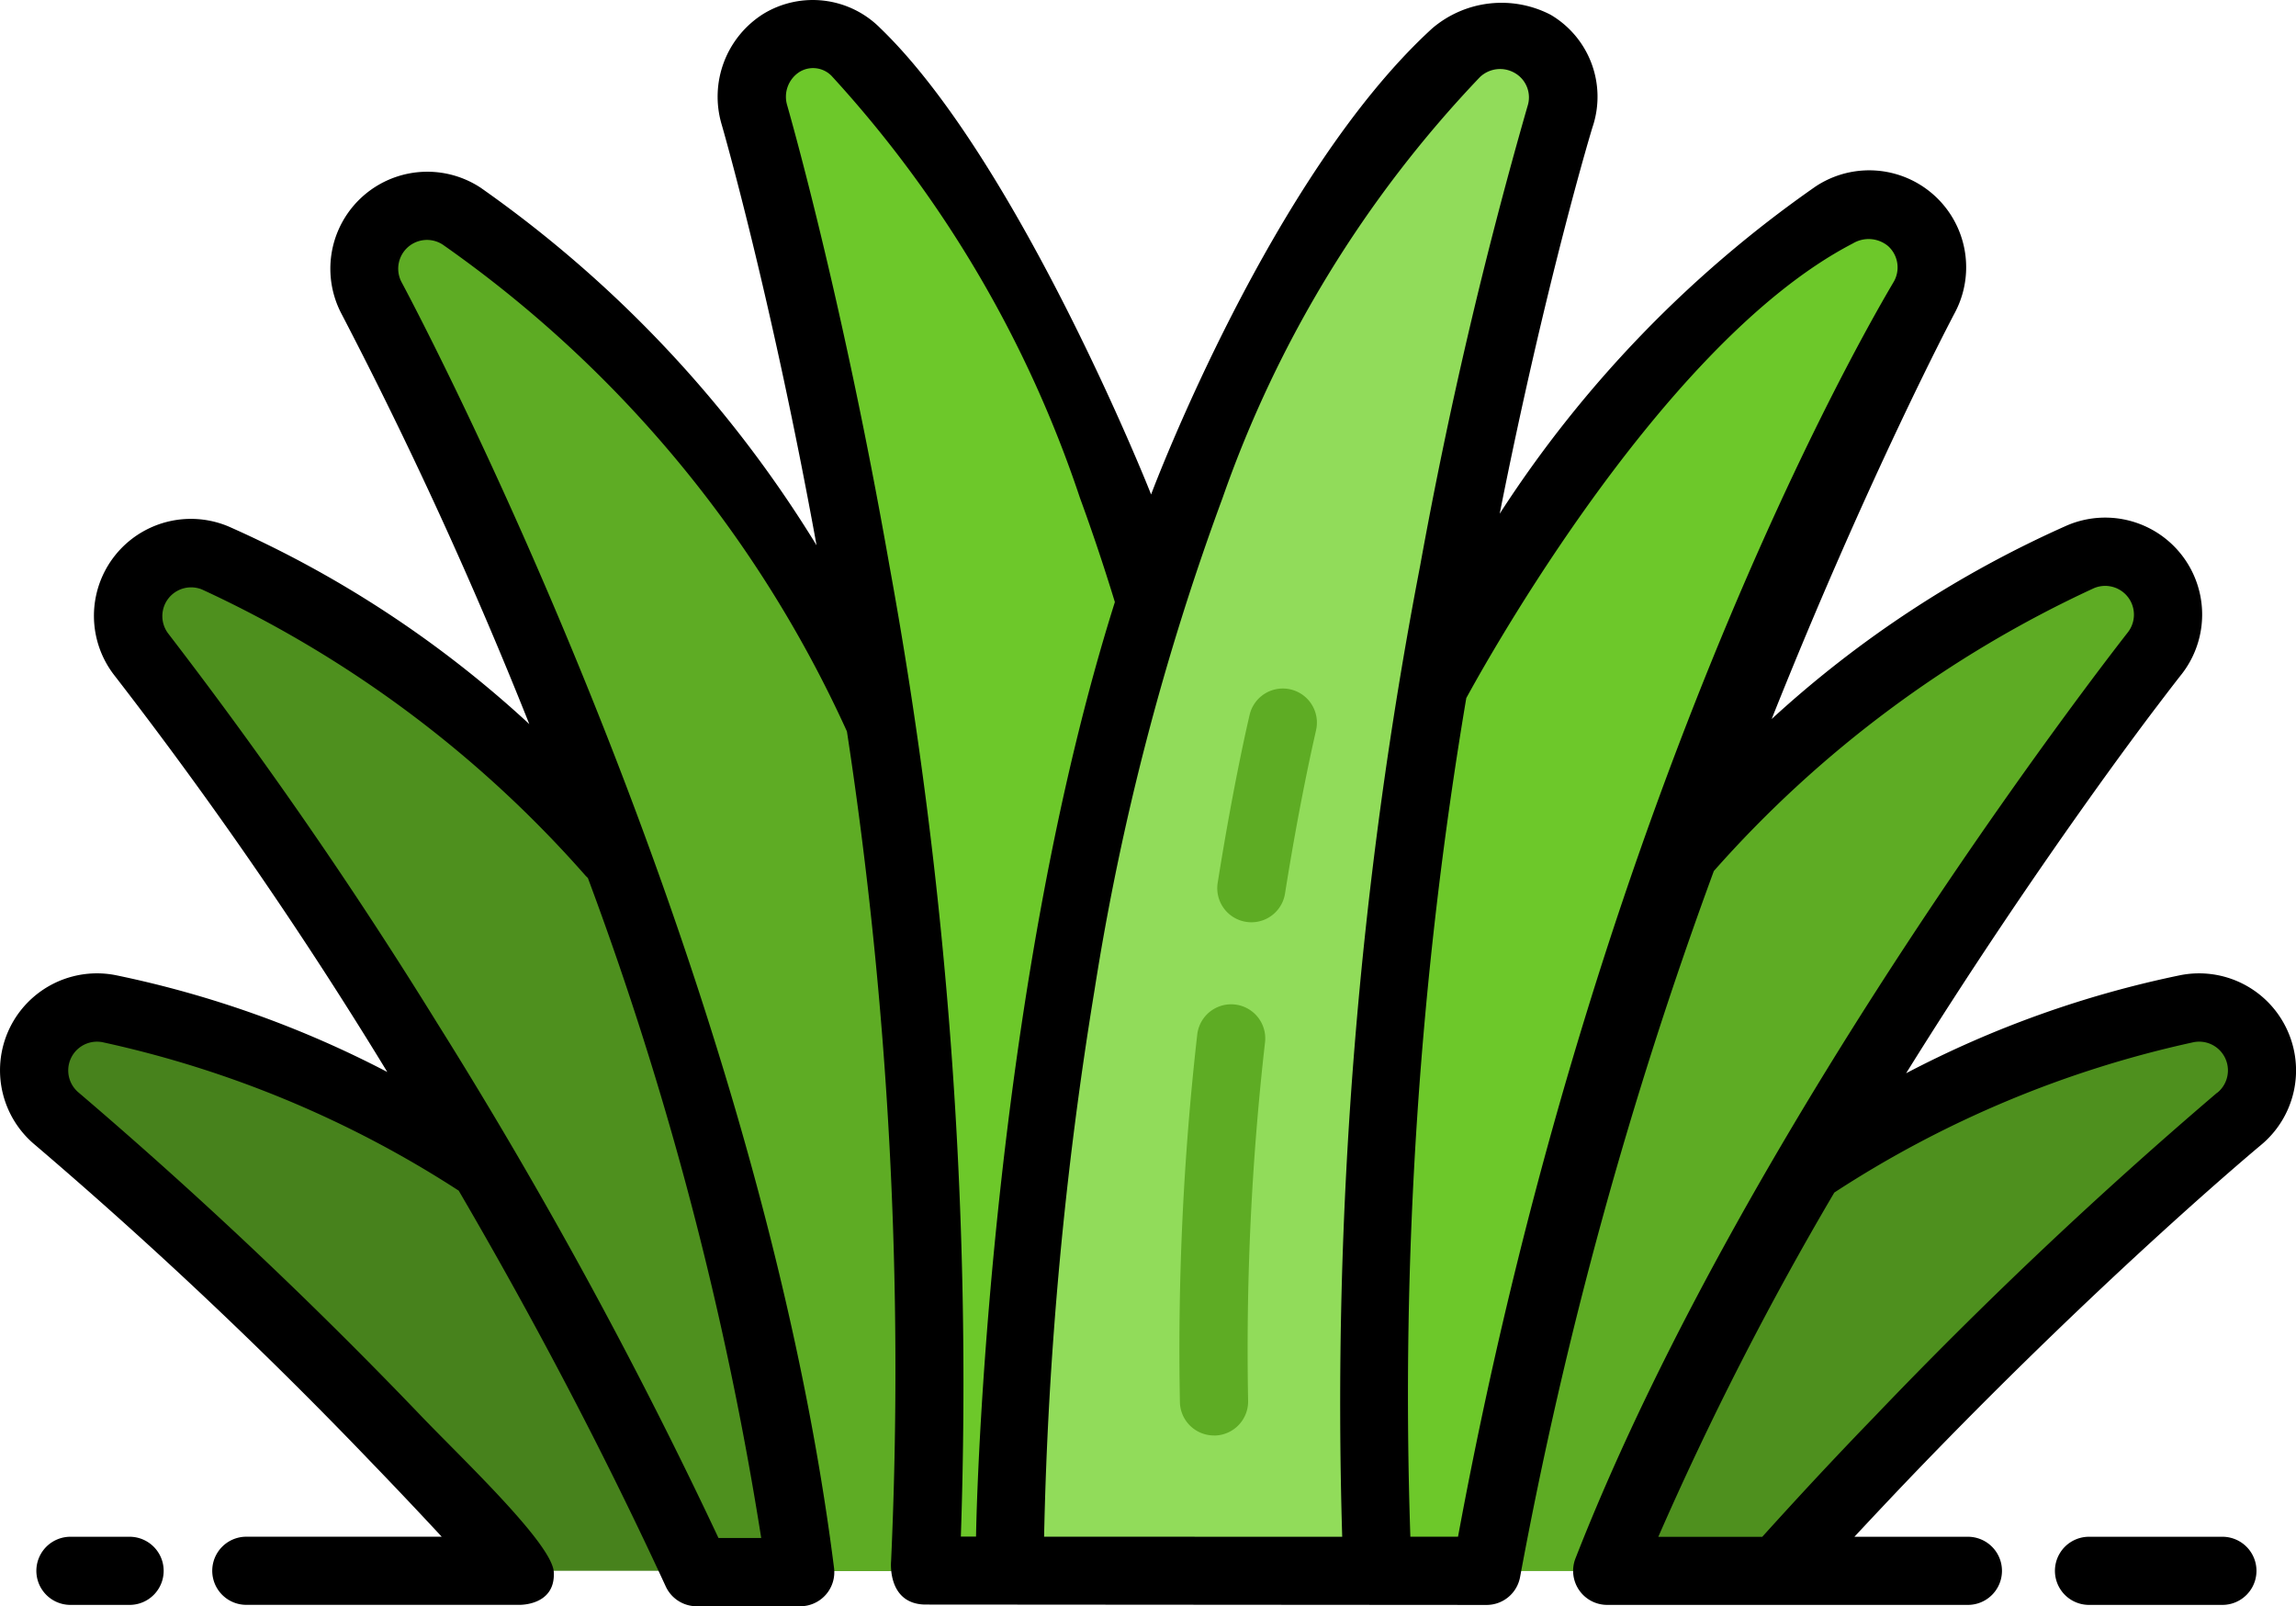
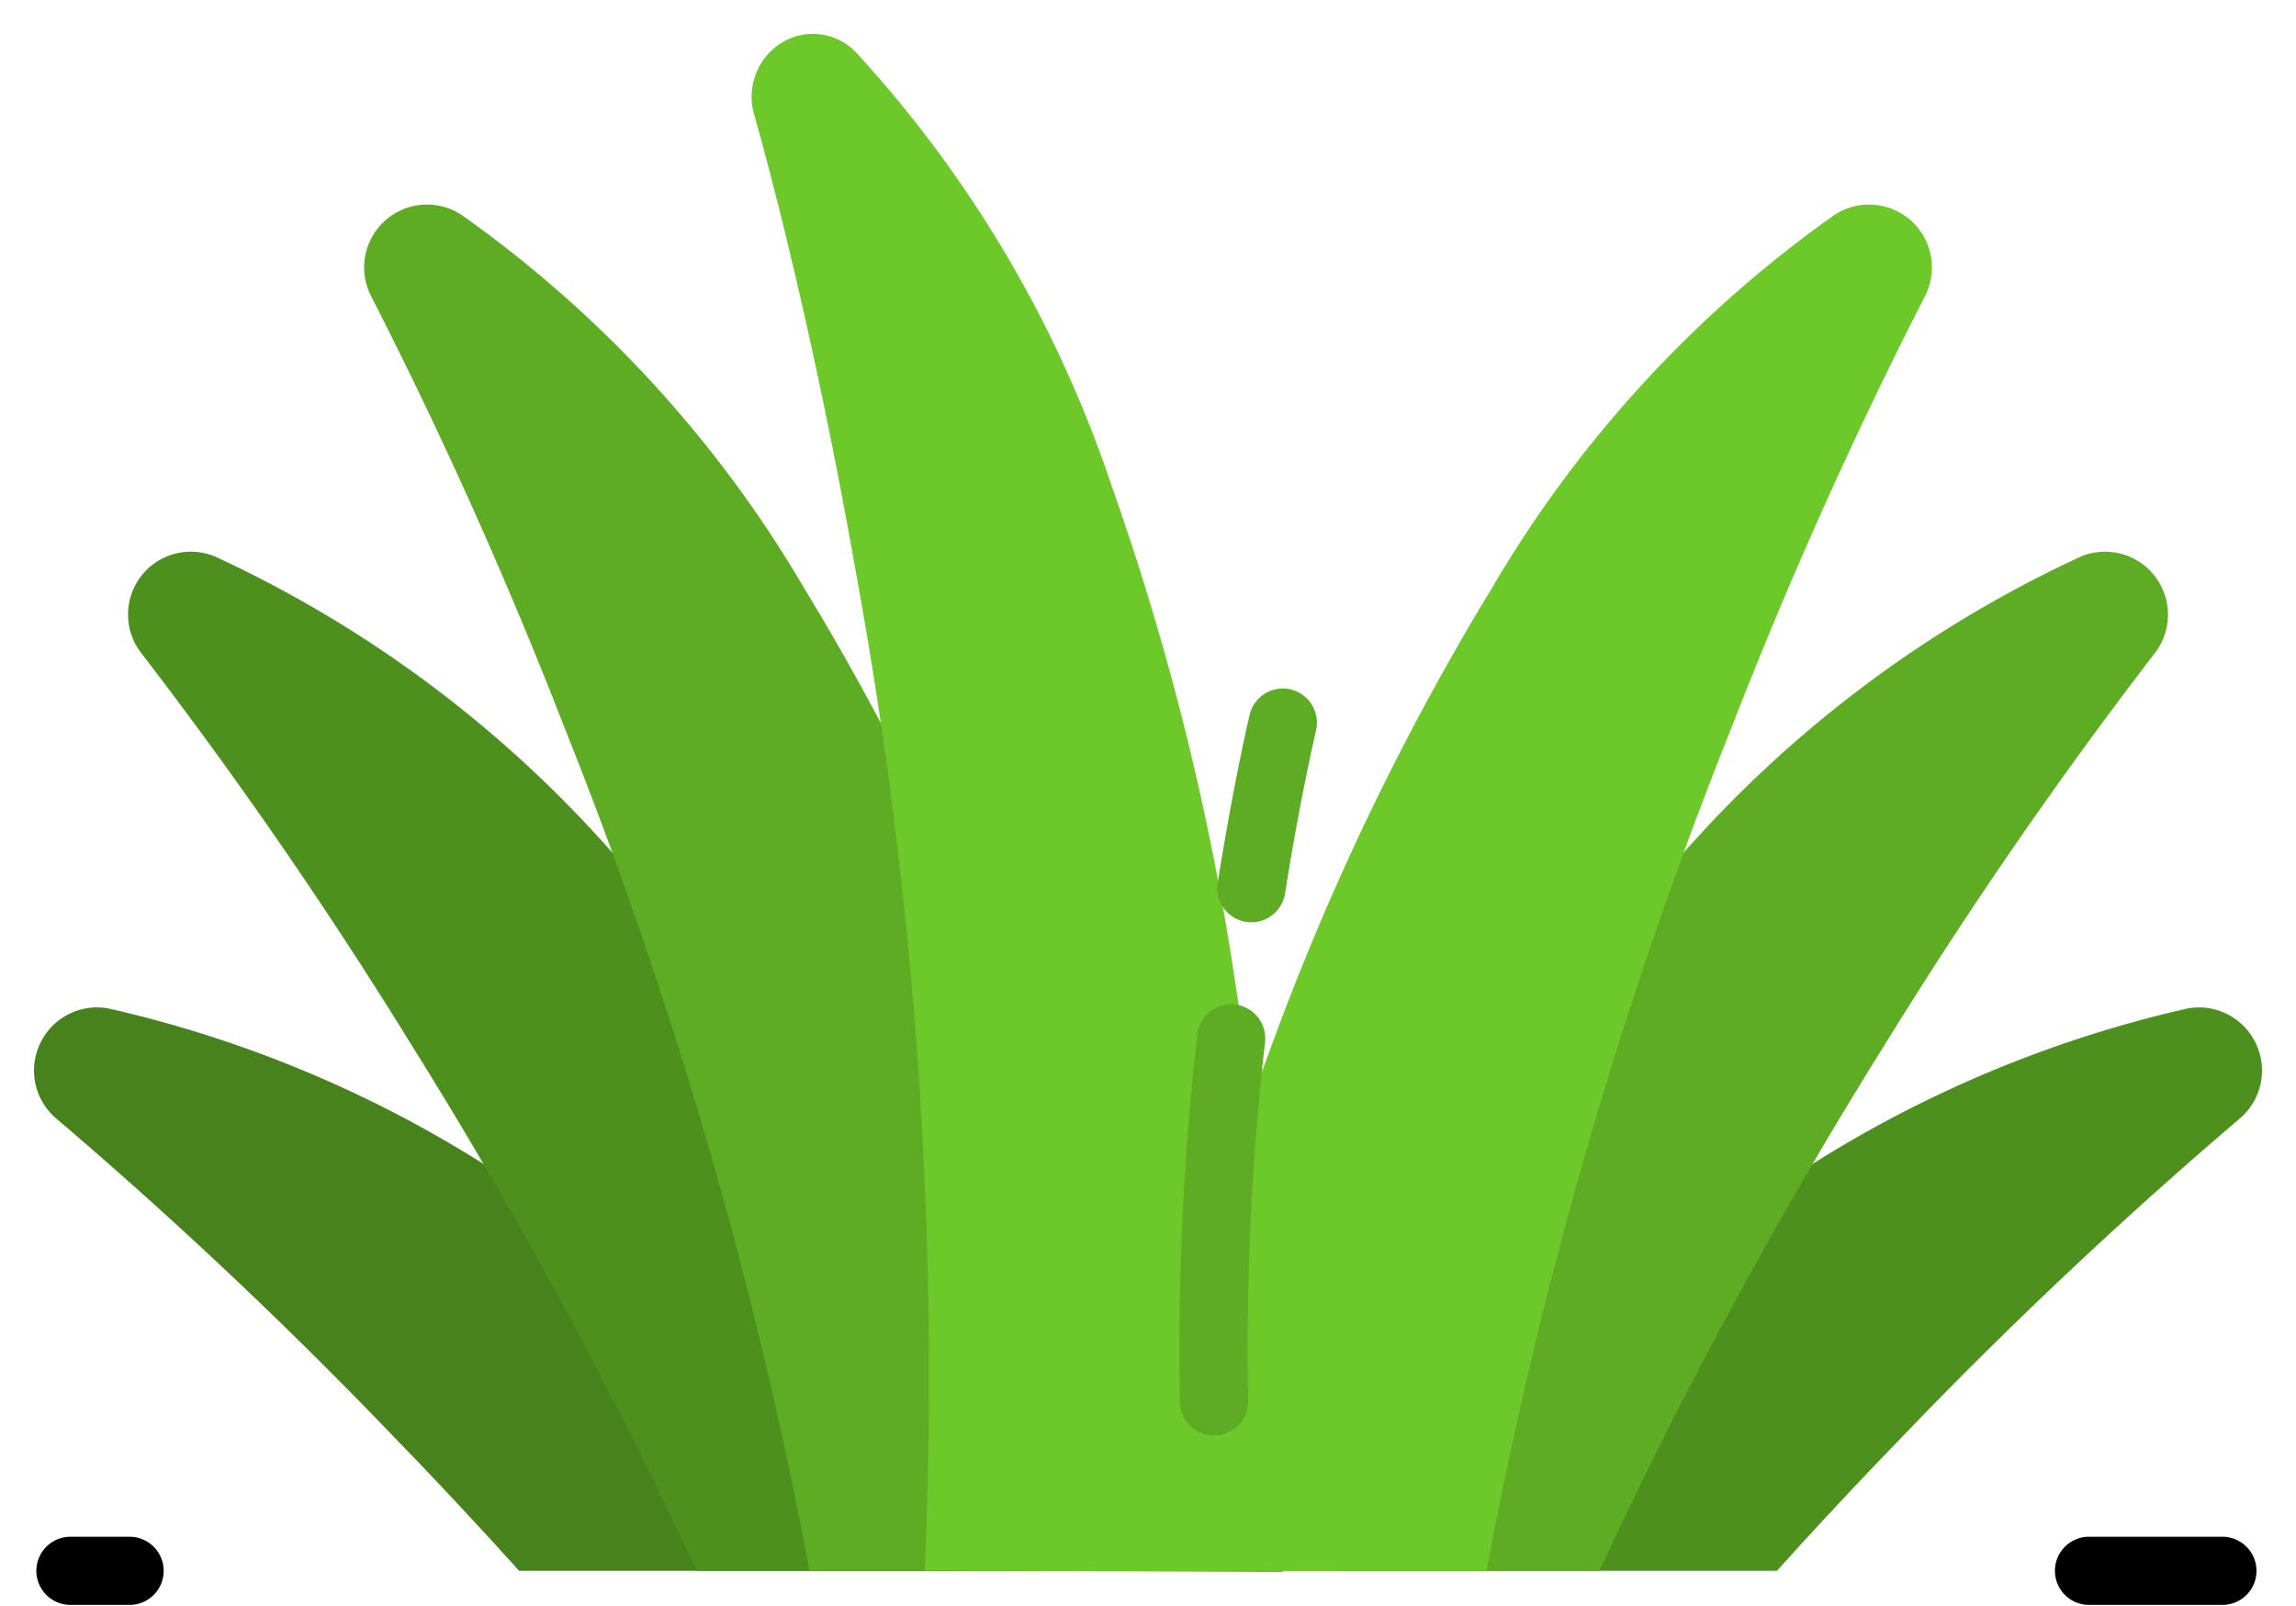
<svg xmlns="http://www.w3.org/2000/svg" viewBox="0 0 47.165 33">
  <defs>
    <style>.a{fill:#47821c;}.b{fill:#4e901e;}.c{fill:#5eac24;}.d{fill:#6dc82a;}.e{fill:#91dc5a;}</style>
  </defs>
  <g transform="translate(-1005 -260)">
    <path class="a" d="M7.731,302.324a1.292,1.292,0,0,1,1.415-.718,24.671,24.671,0,0,1,9.453,4.412,53.43,53.43,0,0,1,7.874,7.071l.063.068H17.57c-.883-.98-1.724-1.877-2.5-2.677a95.208,95.208,0,0,0-7-6.609A1.292,1.292,0,0,1,7.731,302.324Z" transform="translate(998.093 -20.884)" />
    <path class="b" d="M28.814,200.445a1.291,1.291,0,0,1,1.533-.407,24.671,24.671,0,0,1,8.328,6.282,53.458,53.458,0,0,1,6.231,8.555c1.3,2.179,2.393,4.256,3.242,6H40.232A100.276,100.276,0,0,0,34.3,209.95a95.071,95.071,0,0,0-5.467-7.919A1.292,1.292,0,0,1,28.814,200.445Z" transform="translate(979.079 71.4)" />
    <path class="c" d="M81.624,122.846a1.292,1.292,0,0,1,1.581-.122,24.672,24.672,0,0,1,7.049,7.69,53.448,53.448,0,0,1,4.574,9.544,80.2,80.2,0,0,1,3.128,10.623H90.35a92.812,92.812,0,0,0-5.059-17.391,95.176,95.176,0,0,0-3.938-8.781A1.292,1.292,0,0,1,81.624,122.846Z" transform="translate(931.279 141.693)" />
    <path class="d" d="M171.186,116.017a1.336,1.336,0,0,1,.007-.135,91.768,91.768,0,0,0-1.423-20.389c-.975-5.557-2.074-9.344-2.085-9.381a1.309,1.309,0,0,1,.556-1.479,1.229,1.229,0,0,1,1.531.189,24.792,24.792,0,0,1,5.257,8.919,54.668,54.668,0,0,1,2.545,10.254,79.666,79.666,0,0,1,.967,12.057Z" transform="translate(852.809 176.249)" />
    <path class="b" d="M317.731,302.324a1.292,1.292,0,0,0-1.415-.718,24.668,24.668,0,0,0-9.452,4.412,53.429,53.429,0,0,0-7.875,7.071l-.062.068h8.966c.883-.98,1.724-1.877,2.5-2.677a95.187,95.187,0,0,1,7-6.609A1.292,1.292,0,0,0,317.731,302.324Z" transform="translate(733.61 -20.884)" />
    <path class="c" d="M290.05,200.445a1.292,1.292,0,0,0-1.533-.407,24.67,24.67,0,0,0-8.327,6.282,53.464,53.464,0,0,0-6.231,8.555c-1.3,2.179-2.392,4.256-3.242,6h7.915a100.239,100.239,0,0,1,5.934-10.923,94.927,94.927,0,0,1,5.467-7.919A1.293,1.293,0,0,0,290.05,200.445Z" transform="translate(759.221 71.4)" />
    <path class="d" d="M265.255,122.846a1.291,1.291,0,0,0-1.581-.122,24.667,24.667,0,0,0-7.049,7.69,53.414,53.414,0,0,0-4.574,9.544,80.177,80.177,0,0,0-3.128,10.623h7.605a92.817,92.817,0,0,1,5.059-17.391,95.132,95.132,0,0,1,3.939-8.781A1.292,1.292,0,0,0,265.255,122.846Z" transform="translate(779.008 141.693)" />
-     <path class="e" d="M232.722,116.207a1.24,1.24,0,0,0-.007-.135,89.271,89.271,0,0,1,1.56-20.382,95.046,95.046,0,0,1,2.189-9.371,1.292,1.292,0,0,0-2.14-1.3,24.675,24.675,0,0,0-5.45,8.895,53.414,53.414,0,0,0-2.667,10.242,77.573,77.573,0,0,0-1.052,12.052h7.567Z" transform="translate(800.586 176.066)" />
+     <path class="e" d="M232.722,116.207h7.567Z" transform="translate(800.586 176.066)" />
    <g transform="translate(1029.225 274.145)">
      <path class="c" d="M272.148,235.239a.713.713,0,0,1-.111-.009.7.7,0,0,1-.582-.8c.334-2.1.644-3.4.657-3.457a.7.7,0,0,1,1.362.327c0,.013-.312,1.309-.636,3.35A.7.7,0,0,1,272.148,235.239Z" transform="translate(-270.666 -230.435)" />
      <path class="c" d="M263.69,309.735a.7.7,0,0,1-.7-.684,57.229,57.229,0,0,1,.356-7.551.7.7,0,0,1,1.393.154,55.76,55.76,0,0,0-.348,7.365.7.7,0,0,1-.684.717Z" transform="translate(-262.977 -294.387)" />
    </g>
    <path d="M10.03,419.625H8.815a.7.7,0,1,0,0,1.4H10.03a.7.7,0,1,0,0-1.4Z" transform="translate(997.632 -128.051)" />
    <path d="M461.7,419.625h-2.74a.7.7,0,1,0,0,1.4h2.74a.7.7,0,0,0,0-1.4Z" transform="translate(588.953 -128.051)" />
-     <path d="M46.975,98.029a1.99,1.99,0,0,0-2.181-1.107,21.4,21.4,0,0,0-5.638,2.016c2.7-4.339,5.122-7.5,5.166-7.557.307-.406.48-.625.482-.627a1.992,1.992,0,0,0-2.337-3.074,22.415,22.415,0,0,0-6.073,3.98c1.99-4.995,3.742-8.309,3.76-8.342a1.992,1.992,0,0,0-2.857-2.6,24.156,24.156,0,0,0-6.49,6.724c.944-4.758,1.9-7.933,1.915-7.967a1.953,1.953,0,0,0-.871-2.286,2.192,2.192,0,0,0-2.43.281c-3.292,3.01-5.722,9.432-5.775,9.577-.049-.139-2.747-6.87-5.563-9.582a1.952,1.952,0,0,0-2.4-.294,2.01,2.01,0,0,0-.859,2.272c.011.036,1.014,3.5,1.95,8.648a24.793,24.793,0,0,0-6.9-7.347,1.992,1.992,0,0,0-2.854,2.6,91.637,91.637,0,0,1,3.853,8.42A22.519,22.519,0,0,0,4.7,87.706,1.992,1.992,0,0,0,2.363,90.78a88.692,88.692,0,0,1,5.593,8.132,21.368,21.368,0,0,0-5.583-1.99,1.992,1.992,0,0,0-1.647,3.493,94.985,94.985,0,0,1,6.938,6.555c.472.489.943.987,1.41,1.49H5.06a.7.7,0,1,0,0,1.4h5.6s.754.026.716-.674c-.031-.577-1.854-2.3-2.709-3.19a96.166,96.166,0,0,0-7.054-6.663A.591.591,0,0,1,2.106,98.3a22.042,22.042,0,0,1,7.317,3.05c1.59,2.723,3.015,5.448,4.253,8.132a.7.7,0,0,0,.636.407h2.126a.7.7,0,0,0,.695-.788C15.5,96.186,8.32,82.815,8.25,82.686a.591.591,0,0,1,.848-.771,24.651,24.651,0,0,1,8.3,10,86.842,86.842,0,0,1,.907,17.048c-.006.062-.058.869.688.891l11.544.008a.7.7,0,0,0,.69-.579,88.7,88.7,0,0,1,3.979-14.5,23.628,23.628,0,0,1,7.807-5.811.591.591,0,0,1,.694.912S35.942,99.753,32.366,108.9a.7.7,0,0,0,.65.961h7.409a.7.7,0,0,0,0-1.4H38.094c.466-.5.937-1,1.41-1.49,3.865-4,6.908-6.53,6.937-6.555A1.99,1.99,0,0,0,46.975,98.029ZM12.027,94.877c.016.017.032.033.049.048a70.01,70.01,0,0,1,3.561,13.561h-.878A100.386,100.386,0,0,0,8.972,97.893a95.378,95.378,0,0,0-5.513-7.985A.591.591,0,0,1,4.153,89,23.714,23.714,0,0,1,12.027,94.877Zm6.244-6.369c-.986-5.615-2.091-9.419-2.1-9.456a.606.606,0,0,1,.252-.687.532.532,0,0,1,.662.084,24.109,24.109,0,0,1,5.1,8.669c.25.682.491,1.4.717,2.139-2.444,7.757-2.824,17.5-2.852,19.2h-.312A93.434,93.434,0,0,0,18.271,88.508Zm3.177,19.952a79.423,79.423,0,0,1,1.037-11.237,52.741,52.741,0,0,1,2.63-10.107A23.986,23.986,0,0,1,30.4,78.472a.6.6,0,0,1,.721-.083.577.577,0,0,1,.258.679,96.466,96.466,0,0,0-2.207,9.448,90.919,90.919,0,0,0-1.6,19.945Zm8.5,0h-.976a86.2,86.2,0,0,1,1.149-17.231c.02-.026,3.848-7.221,7.942-9.341a.626.626,0,0,1,.724.056.591.591,0,0,1,.124.716C38.9,82.7,32.923,92.39,29.951,108.46Zm15.6-9.125A95.011,95.011,0,0,0,38.5,106c-.776.8-1.55,1.632-2.3,2.463H34.065a66.259,66.259,0,0,1,3.616-7.074h0a22.1,22.1,0,0,1,7.38-3.089.591.591,0,0,1,.488,1.038Z" transform="translate(1005 183.113)" />
  </g>
</svg>